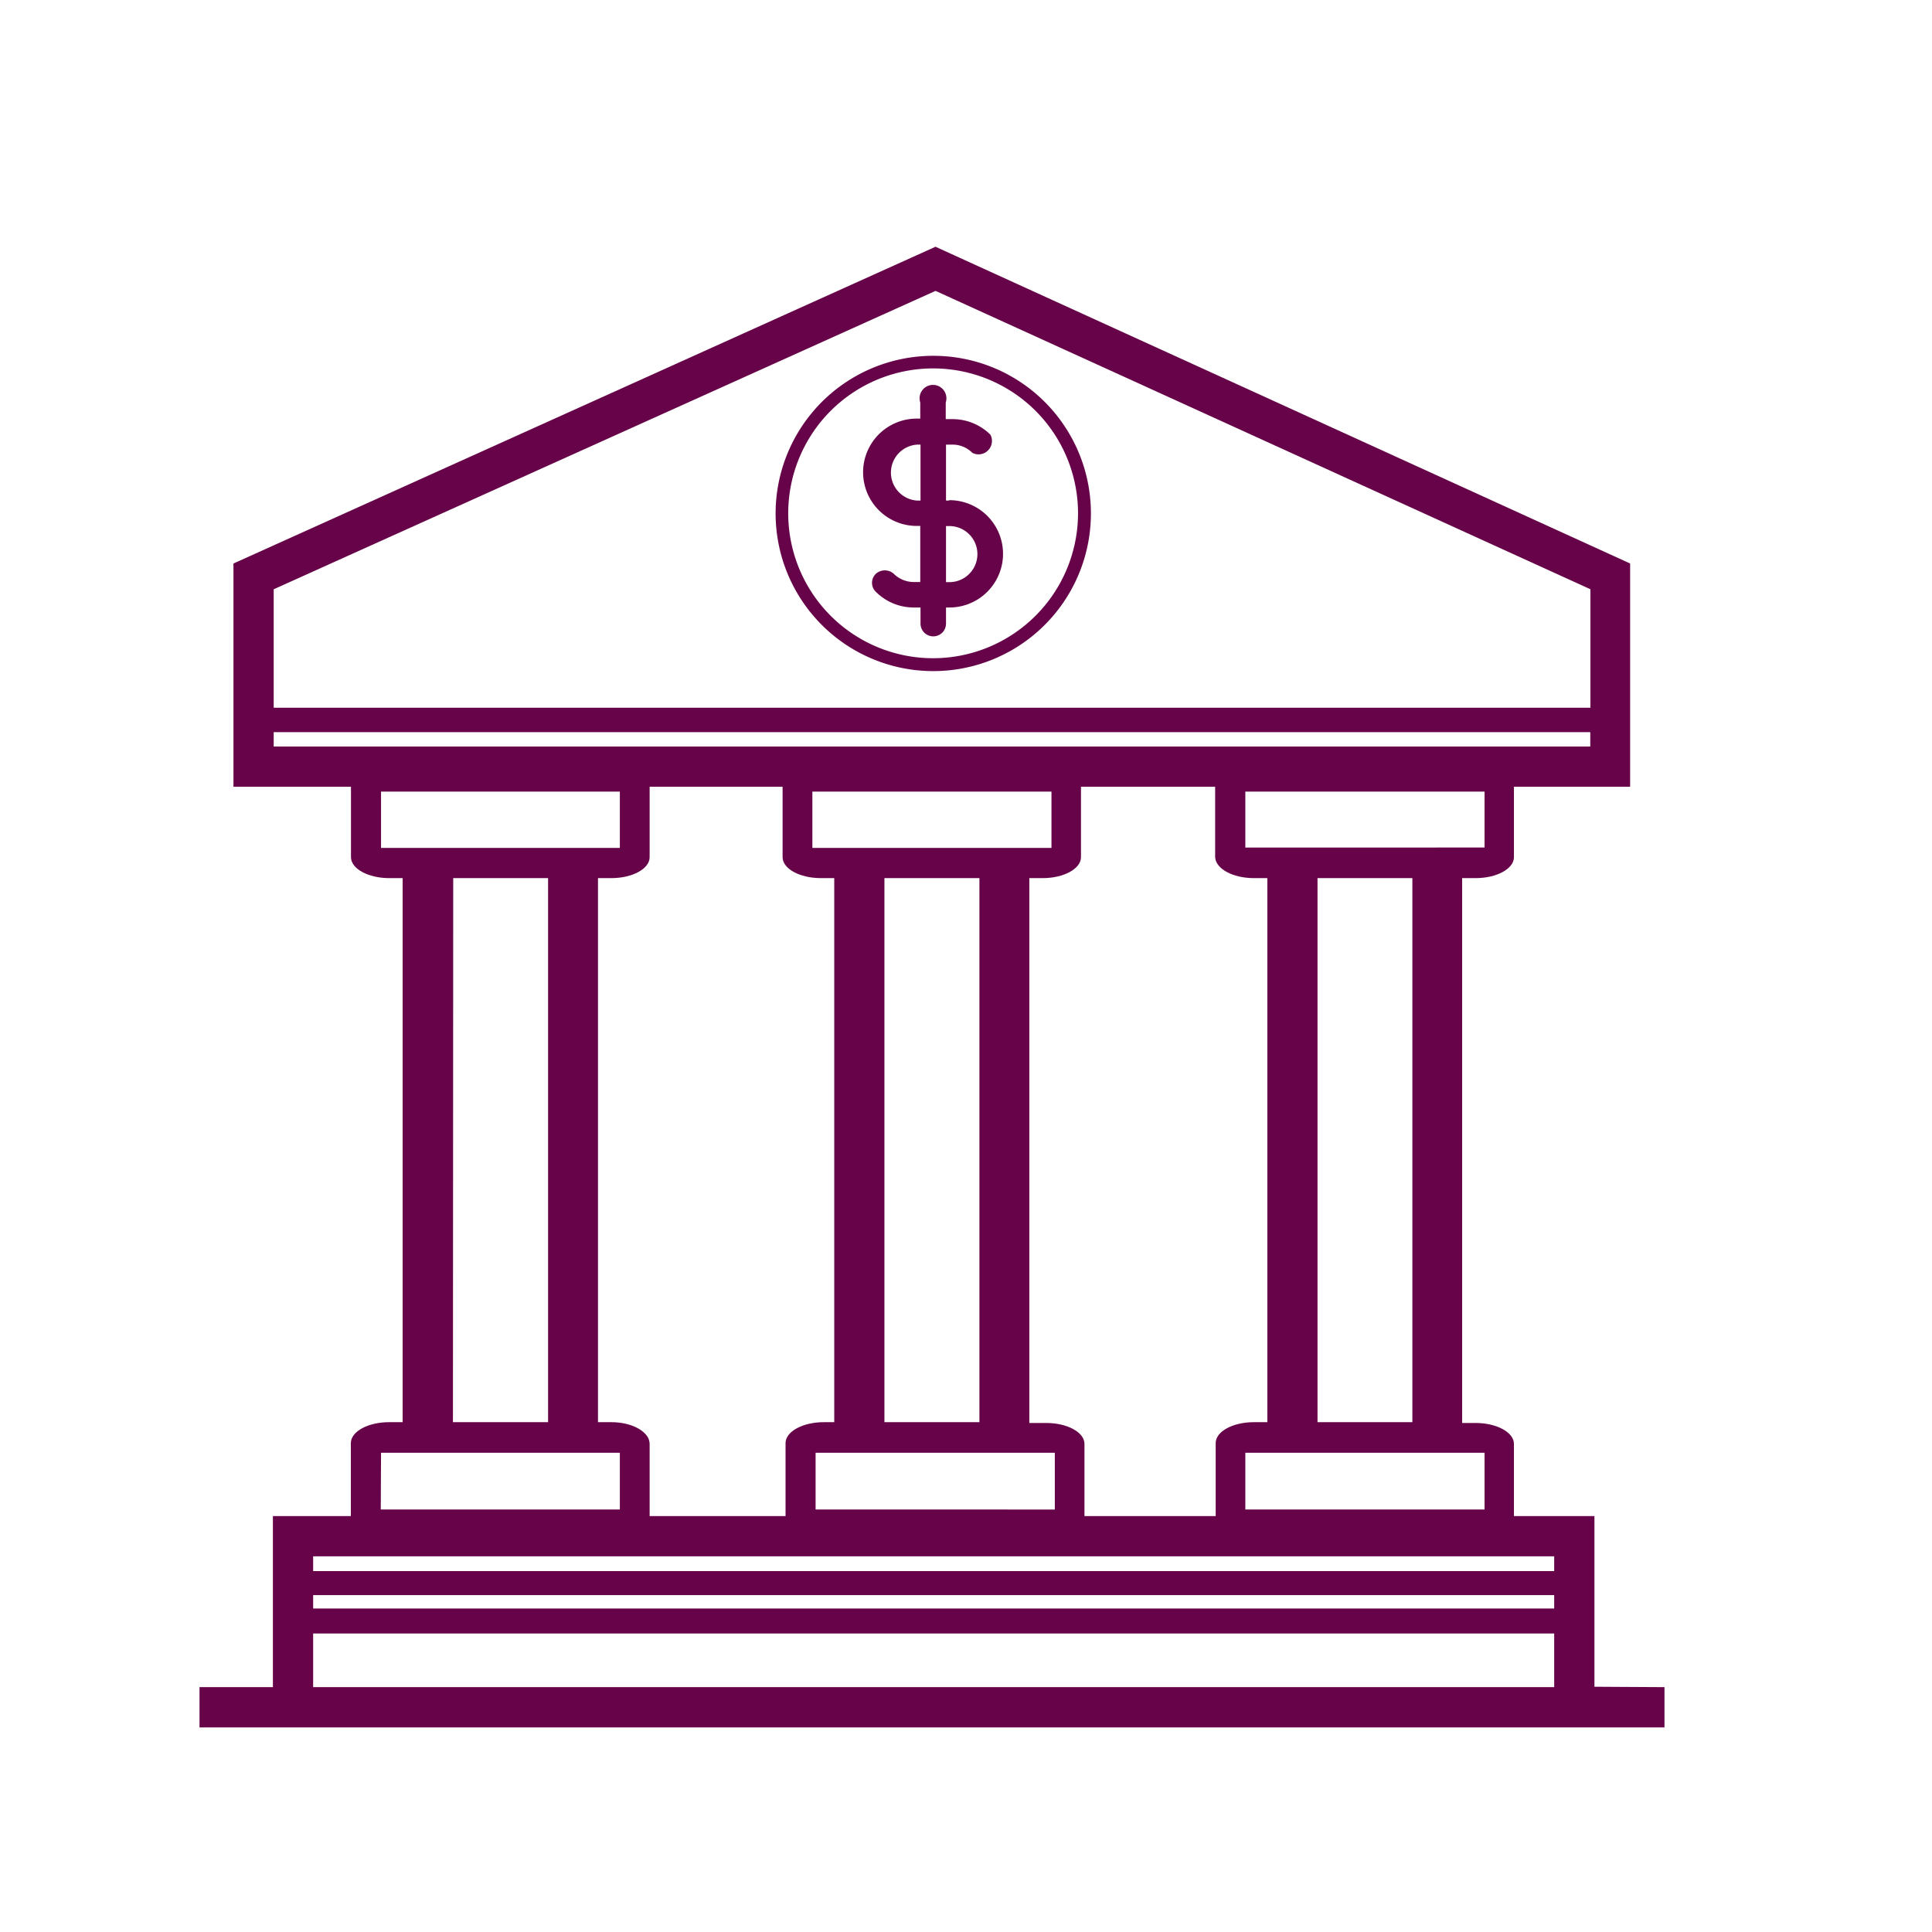
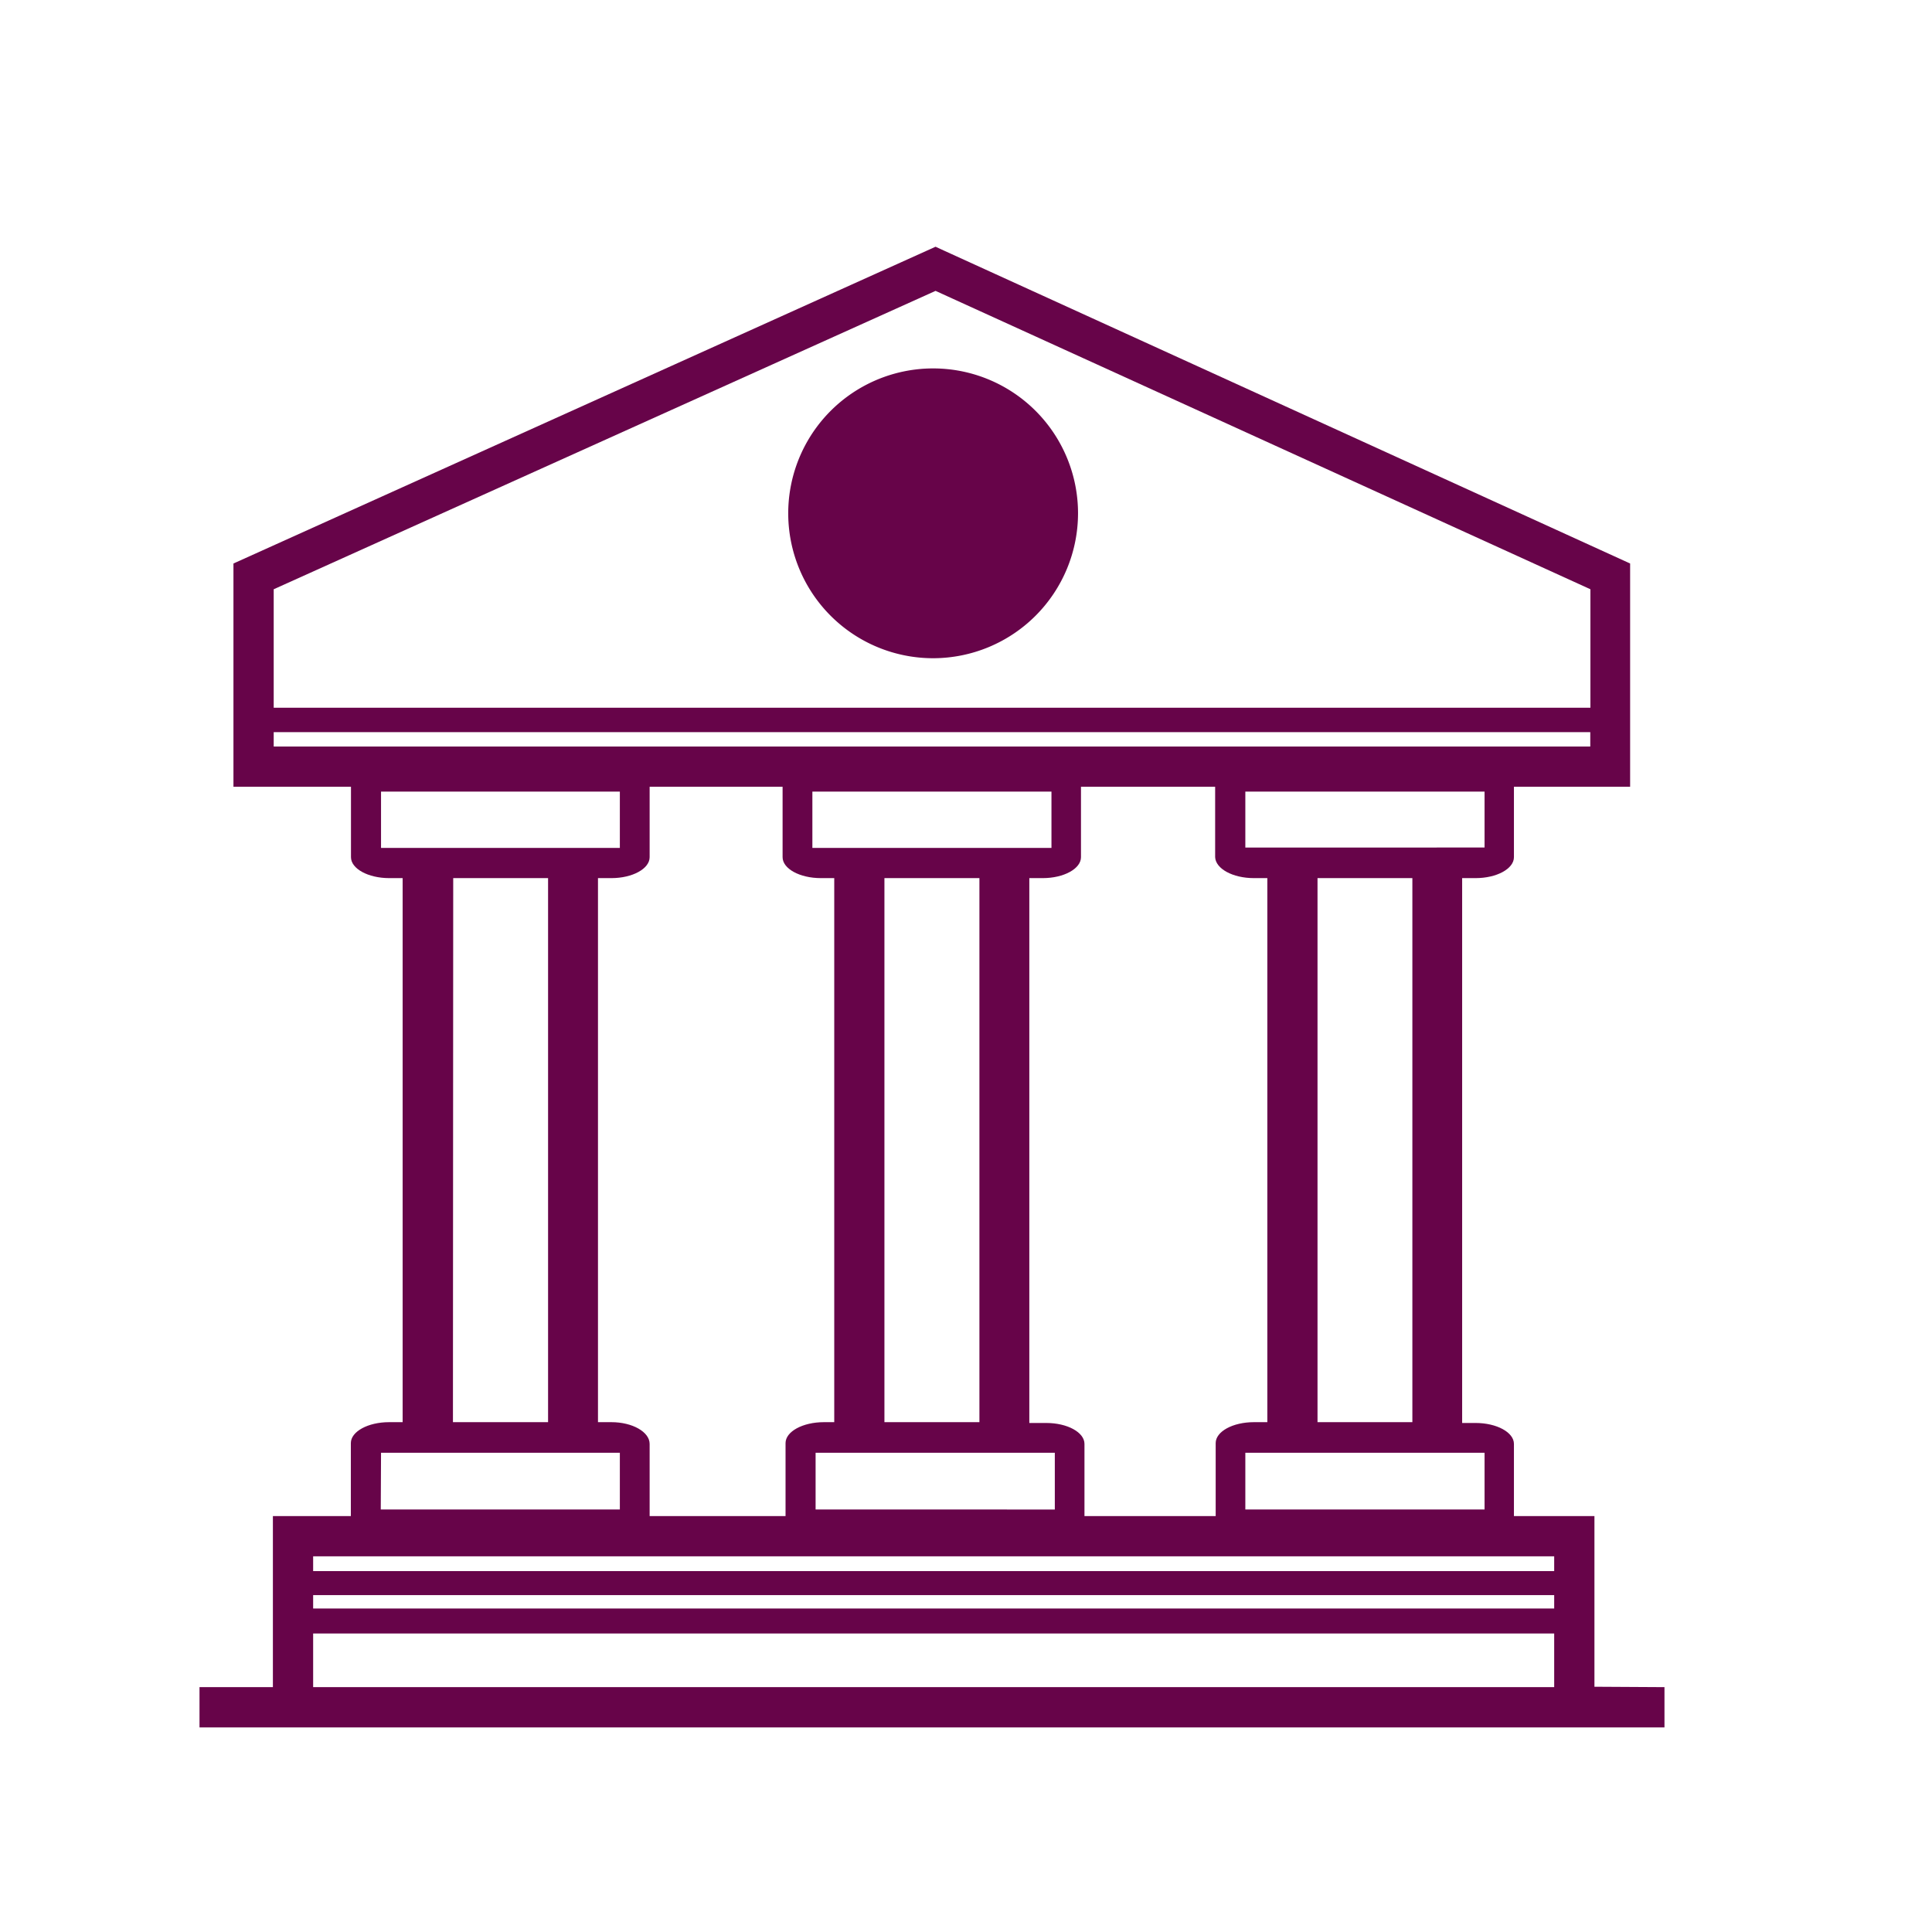
<svg xmlns="http://www.w3.org/2000/svg" id="Icons" viewBox="0 0 144 144">
  <defs>
    <style>.cls-1{fill:#670449;}</style>
  </defs>
-   <path class="cls-1" d="M69.56,26.52A11.75,11.75,0,1,0,81.31,38.26,11.74,11.74,0,0,0,69.56,26.52Zm0,22.54a10.8,10.8,0,1,1,10.79-10.8A10.81,10.81,0,0,1,69.56,49.06Z" />
-   <path class="cls-1" d="M70.73,37.31h-.22V33.14H71a2.06,2.06,0,0,1,1.47.61,1,1,0,0,0,1.35-1.35A4,4,0,0,0,71,31.24h-.51V30a1,1,0,1,0-1.9,0v1.2h-.26a4,4,0,1,0,0,8h.26v4.18H68.1a2.11,2.11,0,0,1-1.48-.61,1,1,0,0,0-1.34,0,.93.93,0,0,0,0,1.34,4,4,0,0,0,2.82,1.17h.51v1.2a.95.95,0,0,0,1.9,0v-1.2h.25a4,4,0,1,0,0-8Zm-2.38,0a2.09,2.09,0,0,1,0-4.17h.26v4.17Zm2.41,6.08h-.25V39.21h.25a2.09,2.09,0,0,1,0,4.18Z" />
+   <path class="cls-1" d="M69.56,26.52Zm0,22.54a10.8,10.8,0,1,1,10.79-10.8A10.81,10.81,0,0,1,69.56,49.06Z" />
  <path class="cls-1" d="M118.84,125.72V113h-6v-5.38c0-.86-1.28-1.56-2.86-1.56h-1V65.45h1c1.58,0,2.86-.7,2.86-1.56V58.64h8.66V42L70.34,18.67l-.61-.28L17.4,42V58.64h8.76v5.25c0,.86,1.28,1.56,2.85,1.56h1V106H29c-1.57,0-2.85.7-2.85,1.56V113H20.34v12.75H14.87v3H124.06v-3Zm-95.5-6.83h92.5v1H23.34Zm87.31-10.61v4.23H92.82v-4.23ZM105.27,106H98.2V65.45h7.07Zm5.38-42.83H92.82V59h17.83ZM93.46,65.45h1V106h-1c-1.58,0-2.85.7-2.85,1.56V113H80.83v-5.38c0-.86-1.27-1.56-2.85-1.56H76.72V65.45h1c1.57,0,2.85-.7,2.85-1.56V58.64h10v5.25C90.61,64.75,91.88,65.45,93.46,65.45ZM60.55,59H78.37V63.2H60.55ZM73,65.45V106H65.92V65.45Zm5.62,42.83v4.23H60.79v-4.23Zm-8.89-86.6,48.81,22.24v8.83H20.4V43.92ZM20.4,54.57h98.13v1.07H20.4Zm8,8.63V59H46.2V63.2Zm5.38,2.25h7.07V106H33.76Zm-5.38,42.83H46.2v4.23H28.38ZM45.57,106h-1V65.45h1c1.57,0,2.85-.7,2.85-1.56V58.64h9.91v5.25c0,.86,1.28,1.56,2.85,1.56h1V106h-.77c-1.58,0-2.86.7-2.86,1.56V113H48.42v-5.38C48.42,106.73,47.14,106,45.57,106ZM115.84,116v1.1H23.34V116Zm-92.5,9.75v-4h92.5v4Z" />
</svg>